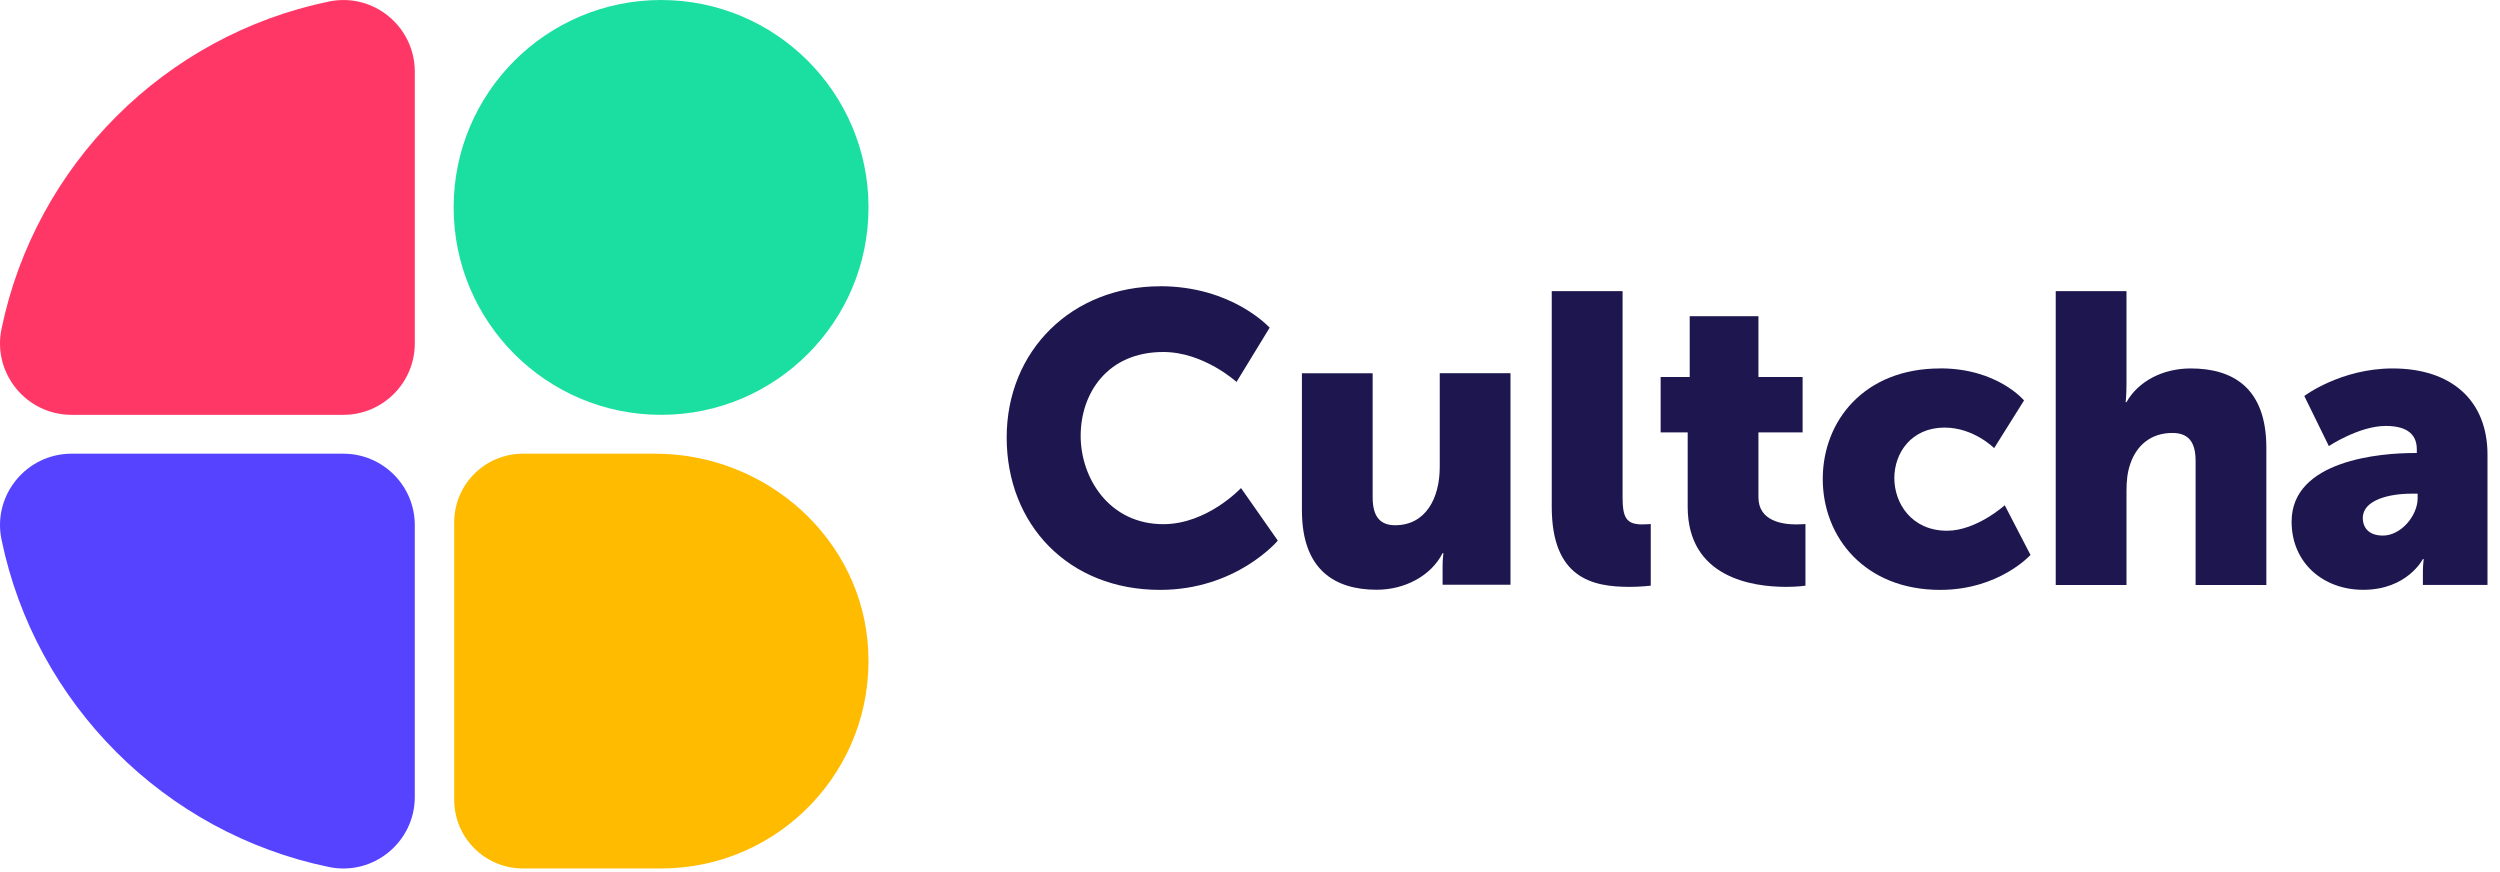
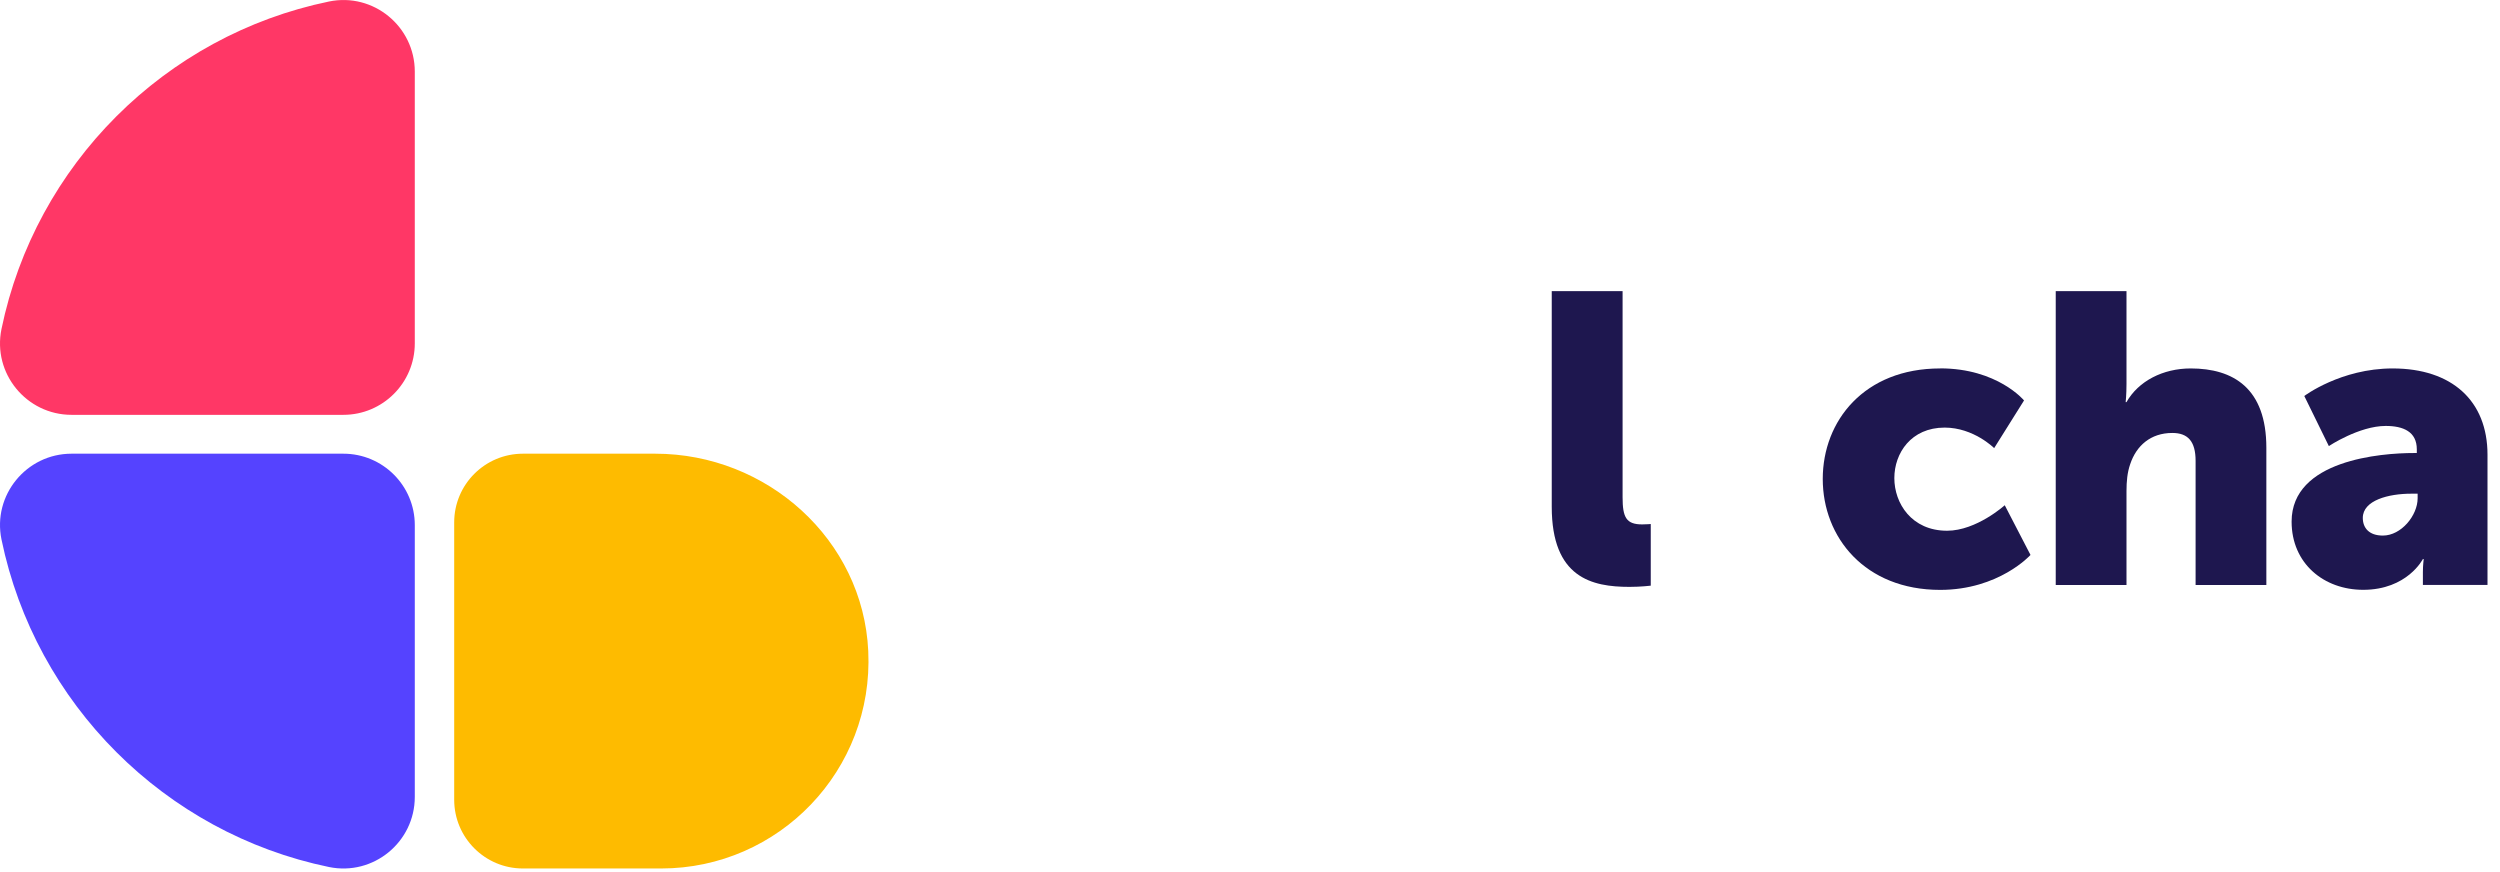
<svg xmlns="http://www.w3.org/2000/svg" width="109" height="38" viewBox="0 0 109 38" fill="none">
  <g clip-path="url(#clip0_20_232)">
    <path d="M14.344 0.066C7.184 1.544 1.543 7.184 0.065 14.344C-0.334 16.276 1.151 18.087 3.12 18.087H14.97C16.691 18.087 18.085 16.691 18.085 14.97V3.123C18.085 1.151 16.274 -0.333 14.344 0.066Z" fill="#FF3766" />
    <path d="M0.065 23.522C1.543 30.682 7.184 36.322 14.344 37.802C16.274 38.199 18.085 36.717 18.085 34.745V22.896C18.085 21.175 16.691 19.781 14.97 19.781H3.12C1.151 19.781 -0.334 21.592 0.065 23.522Z" fill="#5543FF" />
-     <path d="M37.867 9.044C37.867 14.037 33.817 18.087 28.823 18.087C23.828 18.087 19.779 14.037 19.779 9.044C19.779 4.048 23.828 0 28.823 0C33.817 0 37.867 4.048 37.867 9.044Z" fill="#1BDFA1" />
    <path d="M28.823 37.866C33.963 37.866 38.101 33.578 37.856 28.386C37.629 23.522 33.438 19.781 28.569 19.781H22.801C21.145 19.781 19.803 21.122 19.803 22.776V34.868C19.803 36.523 21.145 37.866 22.801 37.866" fill="#FEBB00" />
-     <path d="M50.578 12.479C53.735 12.479 55.356 14.288 55.356 14.288L53.912 16.653C53.912 16.653 52.484 15.347 50.719 15.347C48.276 15.347 47.117 17.157 47.117 19.002C47.117 20.847 48.364 22.854 50.719 22.854C52.645 22.854 54.108 21.278 54.108 21.278L55.713 23.571C55.713 23.571 53.912 25.719 50.578 25.719C46.583 25.719 43.891 22.87 43.891 19.074C43.891 15.278 46.743 12.482 50.578 12.482V12.479Z" fill="#1E174F" />
-     <path d="M56.764 16.275H59.848V21.683C59.848 22.541 60.186 22.9 60.831 22.9C62.151 22.9 62.773 21.736 62.773 20.357V16.272H65.858V25.495H62.897V24.69C62.897 24.384 62.933 24.117 62.933 24.117H62.897C62.4 25.101 61.257 25.713 60.025 25.713C58.208 25.713 56.764 24.854 56.764 22.255V16.272V16.275Z" fill="#1E174F" />
    <path d="M67.66 12.693H70.745V21.683C70.745 22.561 70.905 22.864 71.599 22.864C71.796 22.864 71.973 22.847 71.973 22.847V25.535C71.973 25.535 71.544 25.588 71.046 25.588C69.405 25.588 67.656 25.193 67.656 22.094V12.689L67.66 12.693Z" fill="#1E174F" />
-     <path d="M73.58 18.854H72.404V16.436H73.671V13.785H76.668V16.436H78.594V18.854H76.668V21.683C76.668 22.722 77.719 22.864 78.309 22.864C78.558 22.864 78.718 22.847 78.718 22.847V25.535C78.718 25.535 78.381 25.588 77.88 25.588C76.416 25.588 73.583 25.193 73.583 22.094V18.851L73.58 18.854Z" fill="#1E174F" />
    <path d="M84.594 16.061C87.089 16.061 88.248 17.459 88.248 17.459L86.945 19.538C86.945 19.538 86.054 18.643 84.787 18.643C83.326 18.643 82.593 19.755 82.593 20.847C82.593 21.94 83.343 23.14 84.892 23.14C86.175 23.14 87.407 22.028 87.407 22.028L88.53 24.196C88.53 24.196 87.158 25.719 84.59 25.719C81.309 25.719 79.472 23.426 79.472 20.884C79.472 18.341 81.289 16.064 84.59 16.064L84.594 16.061Z" fill="#1E174F" />
    <path d="M89.63 12.693H92.715V16.742C92.715 17.209 92.679 17.532 92.679 17.532H92.715C93.233 16.617 94.303 16.064 95.515 16.064C97.369 16.064 98.813 16.923 98.813 19.522V25.506H95.728V20.094C95.728 19.236 95.387 18.877 94.713 18.877C93.766 18.877 93.144 19.433 92.876 20.239C92.751 20.598 92.715 20.992 92.715 21.42V25.506H89.63V12.699V12.693Z" fill="#1E174F" />
    <path d="M105.249 19.752H105.373V19.591C105.373 18.821 104.784 18.571 104.017 18.571C102.858 18.571 101.538 19.449 101.538 19.449L100.467 17.265C100.467 17.265 102.056 16.064 104.319 16.064C106.906 16.064 108.455 17.479 108.455 19.824V25.502H105.638V24.946C105.638 24.64 105.674 24.374 105.674 24.374H105.638C105.638 24.374 104.96 25.716 103.035 25.716C101.322 25.716 99.914 24.571 99.914 22.742C99.914 20.055 103.817 19.752 105.245 19.752H105.249ZM103.893 23.351C104.695 23.351 105.409 22.473 105.409 21.723V21.525H105.124C104.145 21.525 103.018 21.811 103.018 22.581C103.018 23.012 103.287 23.351 103.893 23.351Z" fill="#1E174F" />
  </g>
  <defs>
    <clipPath id="clip0_20_232">
      <rect width="109" height="38" fill="white" />
    </clipPath>
  </defs>
</svg>